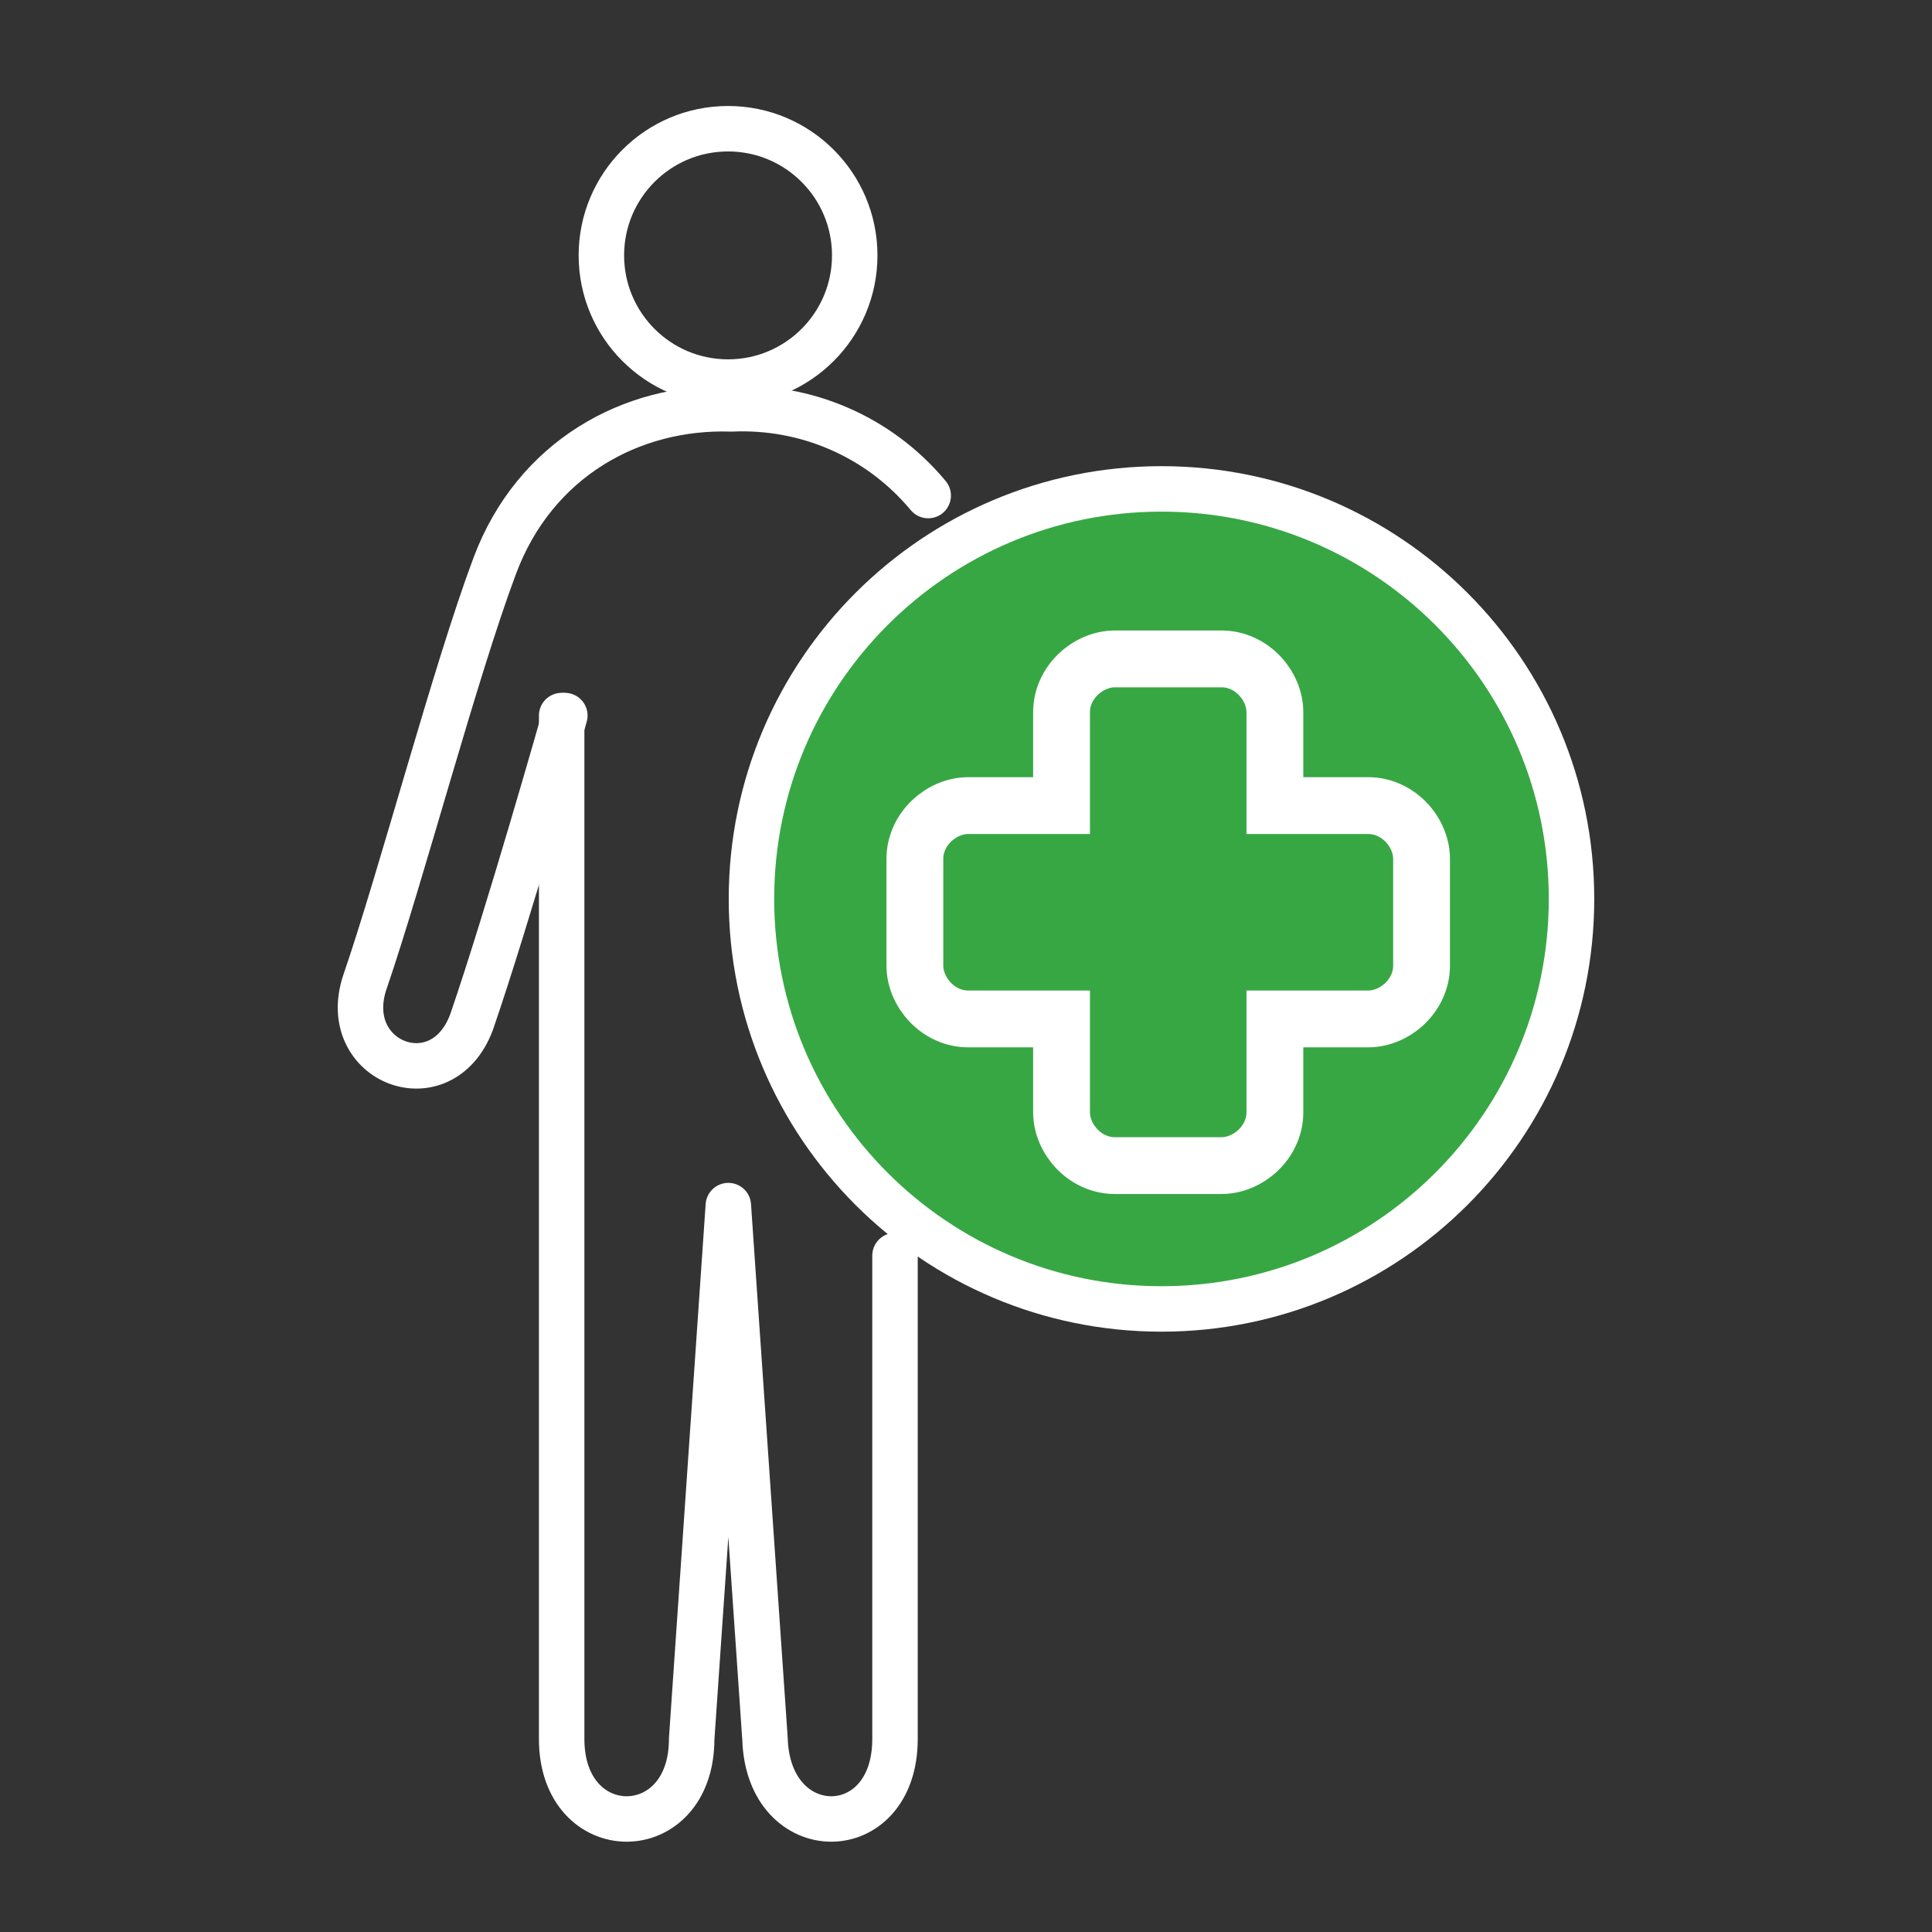
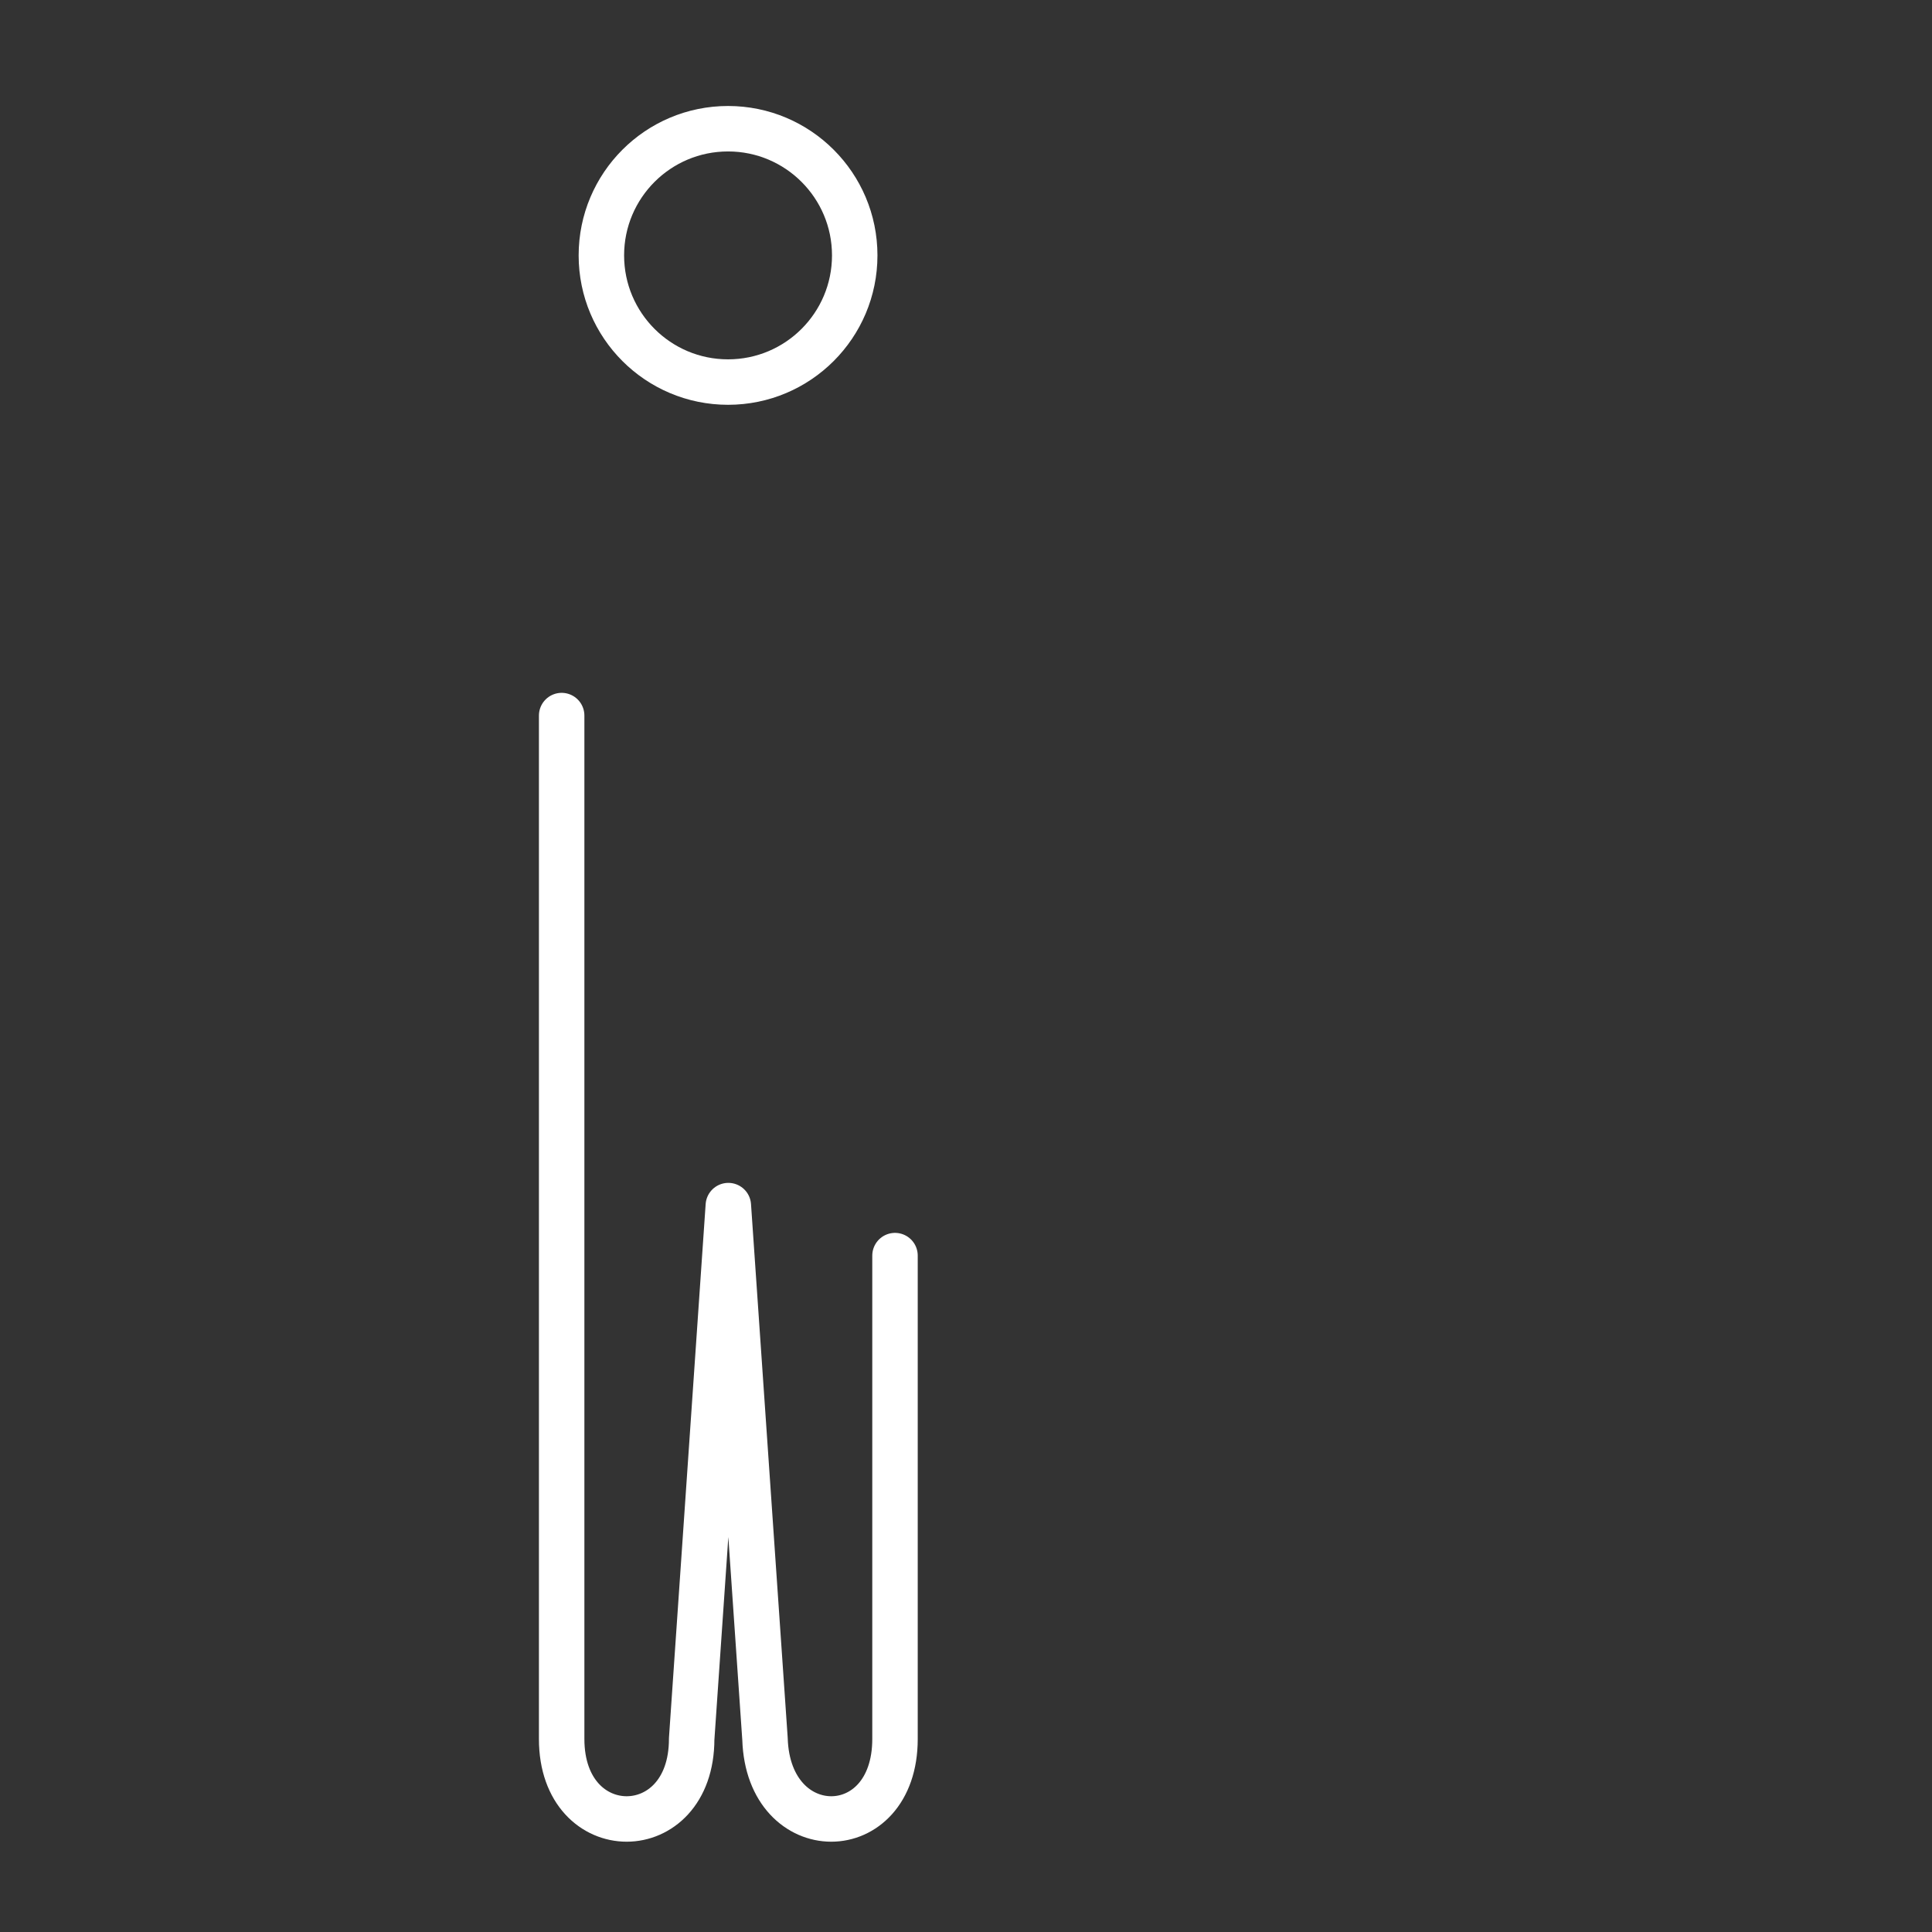
<svg xmlns="http://www.w3.org/2000/svg" width="170" height="170" viewBox="0 0 170 170" fill="none">
  <rect x="0" y="0" width="170" height="170" fill="#333333" stroke="none" />
-   <path d="M102.194 114.589C121.957 114.589 137.979 98.568 137.979 78.804C137.979 59.04 121.957 43.019 102.194 43.019C82.43 43.019 66.408 59.04 66.408 78.804C66.408 98.568 82.43 114.589 102.194 114.589Z" fill="#37A744" />
-   <path d="M81.674 43.605C77.275 38.325 70.822 35.685 64.368 35.979C55.569 35.685 47.062 40.379 43.542 49.765C40.023 59.151 35.329 77.044 32.103 86.43C29.756 93.47 38.849 96.99 41.489 89.95C44.716 80.564 49.702 62.964 49.702 62.964" stroke="white" stroke-width="4" stroke-linecap="round" stroke-linejoin="round" />
  <path d="M78.753 110.483V153.015C78.753 162.401 67.607 162.401 67.314 153.015L64.087 106.083L60.861 153.015C60.861 162.401 49.421 162.401 49.421 153.015V62.964" stroke="white" stroke-width="4" stroke-linecap="round" stroke-linejoin="round" />
  <path d="M64.062 33.619C70.218 33.619 75.209 28.628 75.209 22.473C75.209 16.317 70.218 11.326 64.062 11.326C57.906 11.326 52.916 16.317 52.916 22.473C52.916 28.628 57.906 33.619 64.062 33.619Z" stroke="white" stroke-width="4" stroke-linecap="round" stroke-linejoin="round" />
-   <path d="M102.201 115.176C122.127 115.176 138.28 99.023 138.28 79.097C138.28 59.172 122.127 43.019 102.201 43.019C82.275 43.019 66.122 59.172 66.122 79.097C66.122 99.023 82.275 115.176 102.201 115.176Z" stroke="white" stroke-width="4" stroke-miterlimit="10" />
-   <path d="M107.487 102.563H98.1C95.46 102.563 93.407 100.217 93.407 97.87V89.657H85.194C82.554 89.657 80.501 87.311 80.501 84.964V75.578C80.501 72.938 82.848 70.885 85.194 70.885H93.407V62.671C93.407 60.032 95.754 57.978 98.1 57.978H107.487C110.127 57.978 112.18 60.325 112.18 62.671V70.885H120.393C123.033 70.885 125.086 73.231 125.086 75.578V84.964C125.086 87.604 122.74 89.657 120.393 89.657H112.18V97.87C112.18 100.51 109.833 102.563 107.487 102.563Z" stroke="white" stroke-width="5" stroke-miterlimit="10" />
</svg>